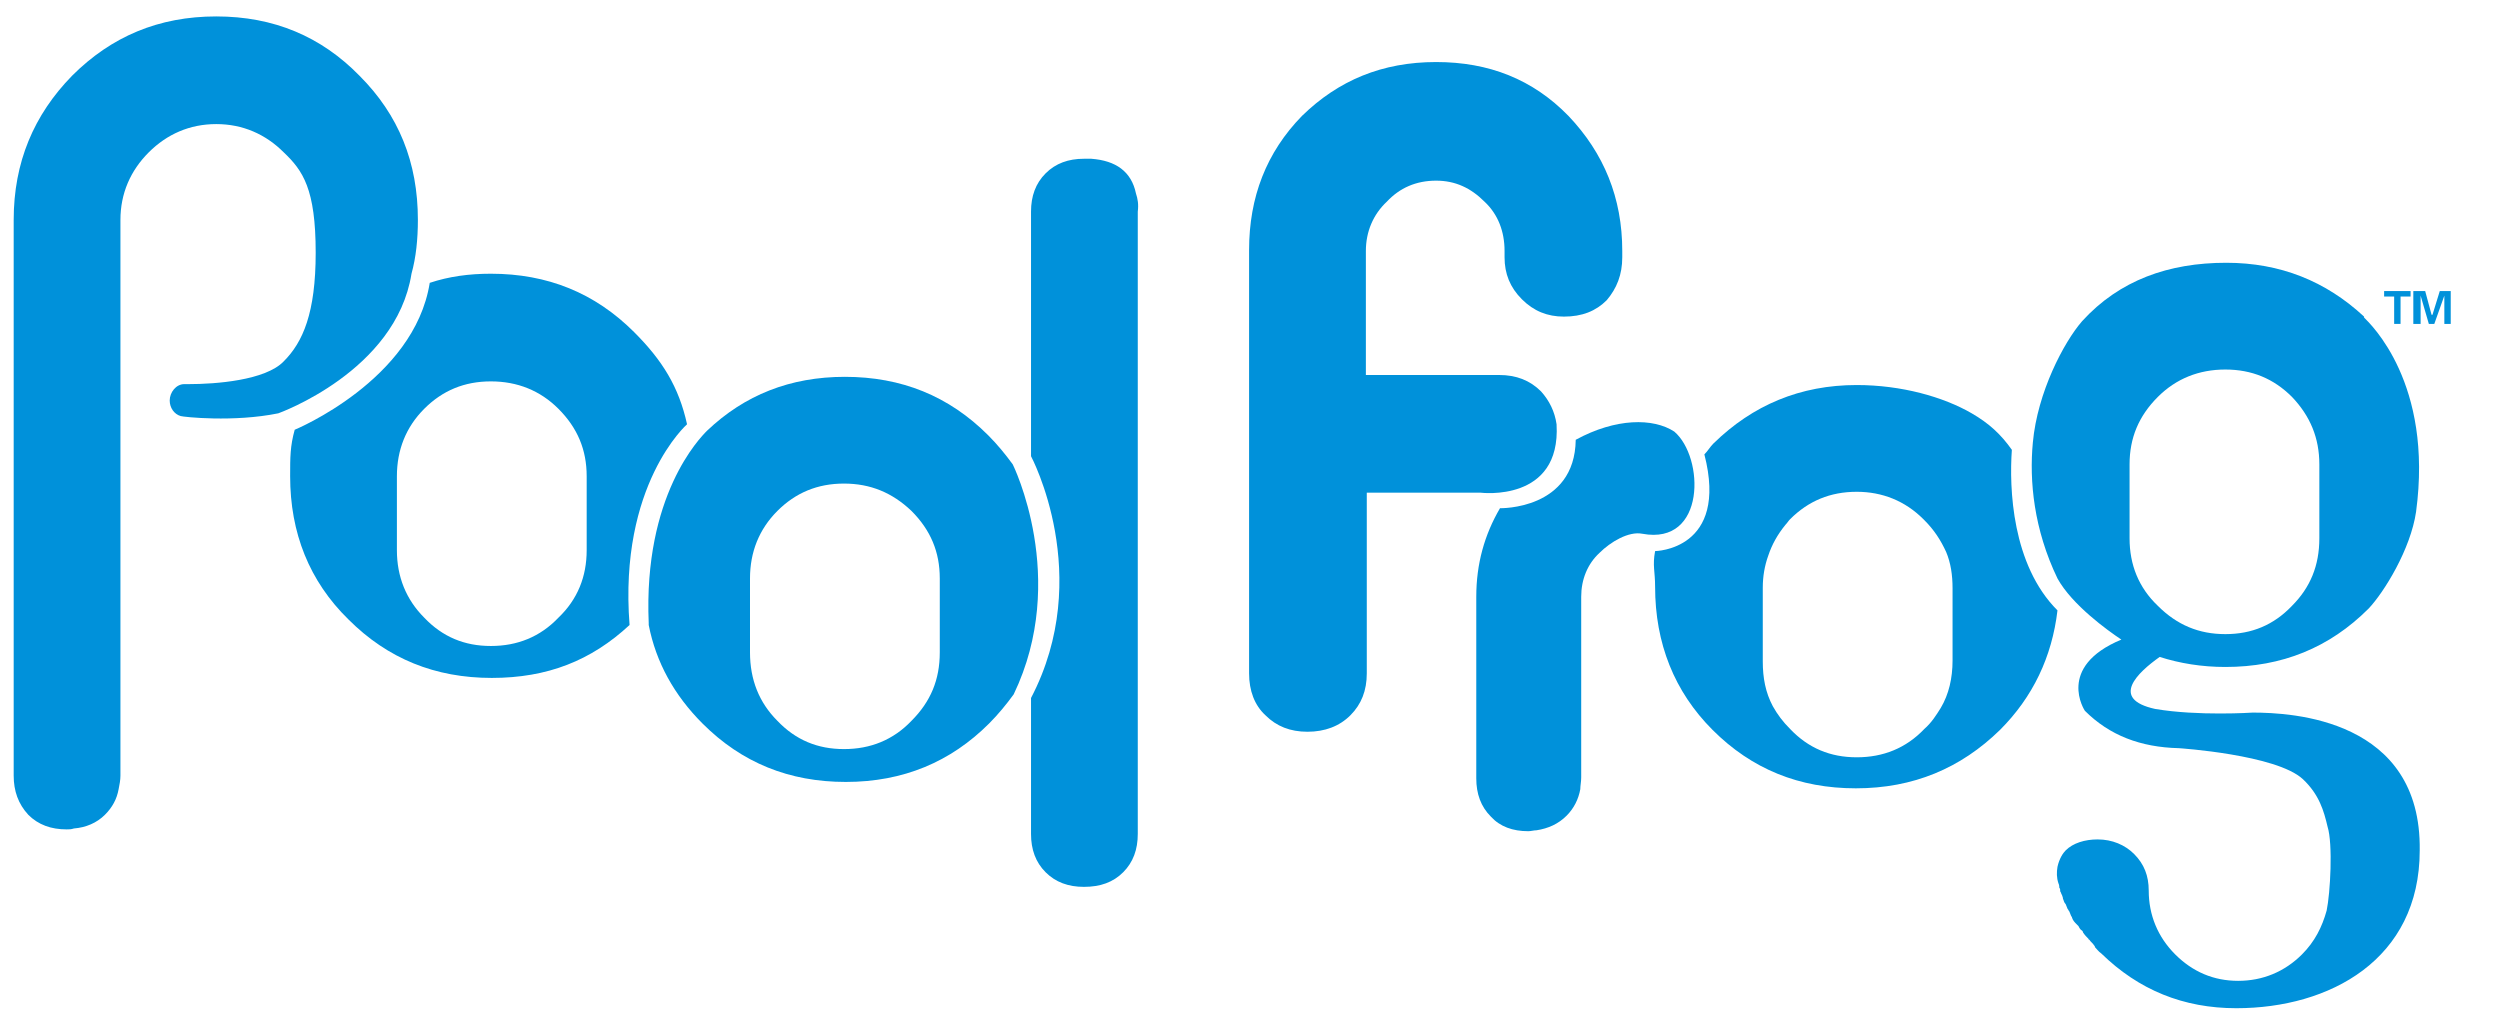
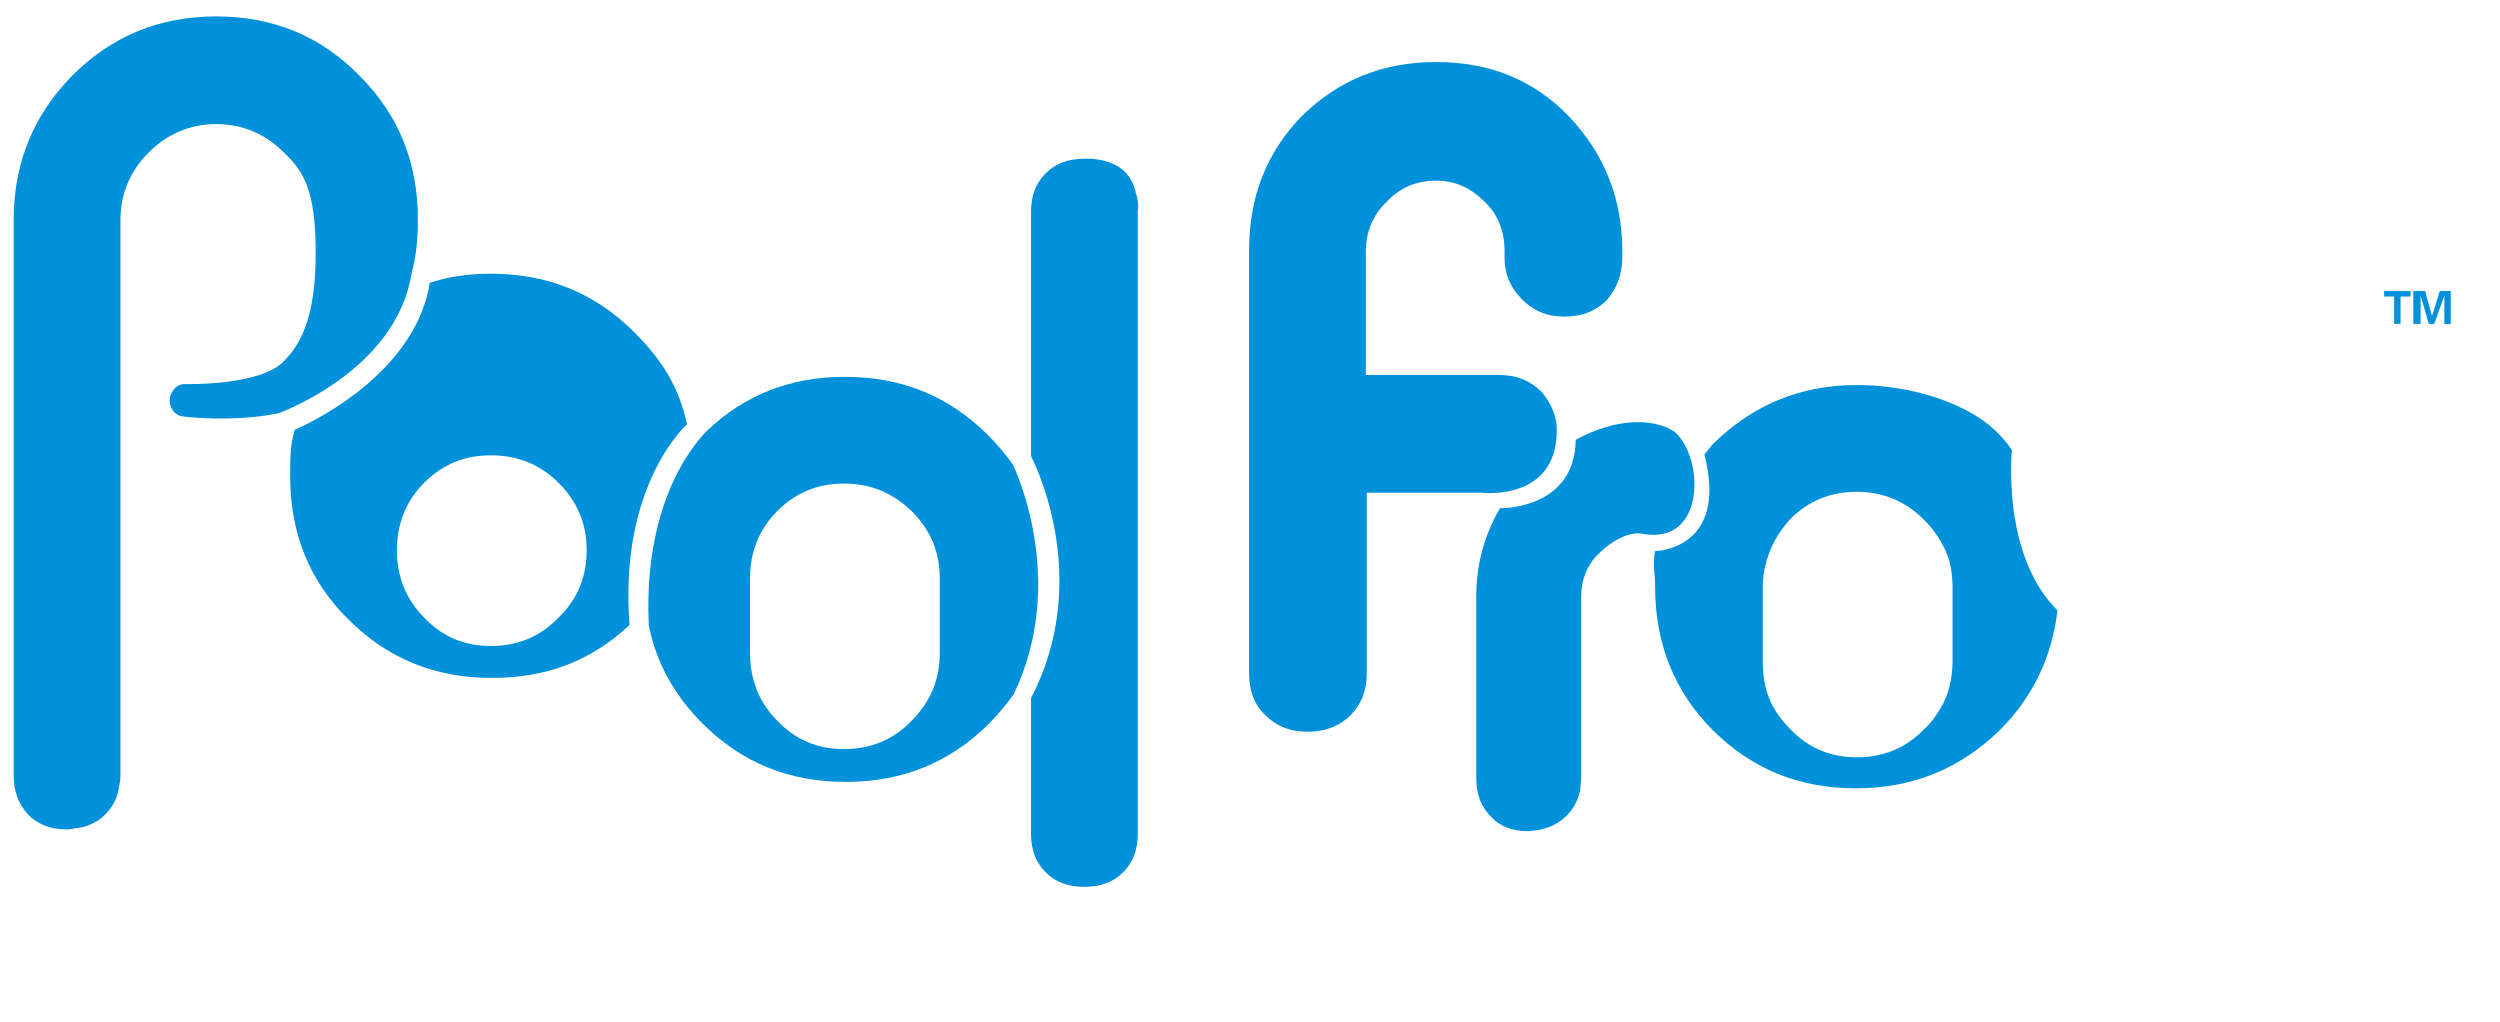
<svg xmlns="http://www.w3.org/2000/svg" xmlns:xlink="http://www.w3.org/1999/xlink" version="1.1" id="Layer_1" x="0px" y="0px" viewBox="0 0 274 112" style="enable-background:new 0 0 274 112;" xml:space="preserve">
  <style type="text/css">
	.st250{fill:#0091DA;}
	.st251{clip-path:url(#SVGID_2_);fill:#0091DA;}
</style>
  <polygon class="st250" points="261.3,32.5 262.4,32.5 262.4,35.5 263.1,35.5 263.1,32.5 264.2,32.5 264.2,31.9 261.3,31.9 " />
  <polygon class="st250" points="267.4,31.9 266.6,34.5 266.5,34.5 265.8,31.9 264.5,31.9 264.5,35.5 265.3,35.5 265.3,32.4 265.3,32.4   266.2,35.5 266.8,35.5 267.9,32.4 267.9,32.4 267.9,35.5 268.6,35.5 268.6,31.9 " />
  <g>
    <defs>
      <rect id="SVGID_1_" x="-54" y="-44" width="372.4" height="192" />
    </defs>
    <clipPath id="SVGID_2_">
      <use xlink:href="#SVGID_1_" style="overflow:visible;" />
    </clipPath>
    <path class="st251" d="M45.8,24.1c0,2.1-0.2,4.1-0.7,5.9c-1.7,10.7-14.6,15.3-14.6,15.3c-4.9,1-10.4,0.4-10.7,0.3   c-0.7-0.2-1.2-0.9-1.2-1.7c0-0.9,0.7-1.8,1.6-1.8h0.5c2.9,0,8.4-0.4,10.4-2.5c2.1-2.1,3.5-5.3,3.5-11.9c0-7-1.4-9-3.5-11   c-2-2-4.5-3.1-7.4-3.1c-2.9,0-5.4,1.1-7.4,3.1c-2,2-3.1,4.5-3.1,7.4V85c0,0.5-0.1,1-0.2,1.5c-0.2,1.1-0.7,2-1.5,2.8   c-0.9,0.9-2.1,1.4-3.4,1.5c-0.3,0.1-0.5,0.1-0.8,0.1c-1.7,0-3.1-0.5-4.2-1.6c-1.1-1.2-1.6-2.6-1.6-4.3V24.1   c0-6.3,2.2-11.5,6.4-15.8c4.3-4.3,9.5-6.5,15.8-6.5c6.3,0,11.5,2.2,15.7,6.5C43.7,12.6,45.8,17.8,45.8,24.1" />
-     <path class="st251" d="M75.3,46.5c-0.9-4.1-2.7-7-5.8-10.1c-4.3-4.3-9.5-6.4-15.7-6.4c-2.4,0-4.6,0.3-6.7,1   c-1.7,10.7-14.8,16.1-14.8,16.1c-0.5,1.8-0.5,3-0.5,5.1c0,6.2,2.1,11.5,6.4,15.7c4.3,4.3,9.5,6.4,15.7,6.4c6.1,0,10.9-1.9,15.1-5.8   C67.8,53.1,75.3,46.5,75.3,46.5 M64.3,60.3c0,2.9-1,5.4-3.1,7.4c-2,2.1-4.5,3.1-7.4,3.1c-2.9,0-5.3-1-7.3-3.1c-2-2-3-4.5-3-7.4   v-8.1c0-2.9,1-5.4,3-7.4c2-2,4.4-3,7.3-3c2.9,0,5.4,1,7.4,3c2.1,2.1,3.1,4.5,3.1,7.4V60.3z" />
+     <path class="st251" d="M75.3,46.5c-0.9-4.1-2.7-7-5.8-10.1c-4.3-4.3-9.5-6.4-15.7-6.4c-2.4,0-4.6,0.3-6.7,1   c-1.7,10.7-14.8,16.1-14.8,16.1c-0.5,1.8-0.5,3-0.5,5.1c0,6.2,2.1,11.5,6.4,15.7c4.3,4.3,9.5,6.4,15.7,6.4c6.1,0,10.9-1.9,15.1-5.8   C67.8,53.1,75.3,46.5,75.3,46.5 M64.3,60.3c0,2.9-1,5.4-3.1,7.4c-2,2.1-4.5,3.1-7.4,3.1c-2.9,0-5.3-1-7.3-3.1c-2-2-3-4.5-3-7.4   c0-2.9,1-5.4,3-7.4c2-2,4.4-3,7.3-3c2.9,0,5.4,1,7.4,3c2.1,2.1,3.1,4.5,3.1,7.4V60.3z" />
    <path class="st251" d="M124.5,21.2c-0.5-2.4-2.2-3.6-4.9-3.8c-0.3,0-0.5,0-0.8,0c-1.7,0-3.1,0.5-4.2,1.6c-1.1,1.1-1.6,2.5-1.6,4.2V50   c0,0,7,13.1,0,26.5v14.9c0,1.7,0.5,3.1,1.6,4.2c1.1,1.1,2.5,1.6,4.2,1.6c1.8,0,3.2-0.5,4.3-1.6c1.1-1.1,1.6-2.5,1.6-4.2V23.2   C124.8,22.4,124.7,21.8,124.5,21.2" />
    <path class="st251" d="M111,50.9c-0.8-1.1-1.7-2.2-2.7-3.2c-4.3-4.3-9.5-6.4-15.7-6.4c-6,0-11,2-15.1,5.9c-0.8,0.8-7,7.1-6.4,21.1   l0,0.2c0.8,4.1,2.8,7.7,5.9,10.8c4.3,4.3,9.5,6.4,15.7,6.4c6.3,0,11.5-2.2,15.7-6.4c1-1,1.9-2.1,2.7-3.2   C117.2,63.4,111,50.9,111,50.9 M103,71.5c0,3-1,5.4-3.1,7.5c-2,2.1-4.5,3.1-7.4,3.1c-2.9,0-5.3-1-7.3-3.1c-2-2-3-4.5-3-7.5v-8.1   c0-2.9,1-5.4,3-7.4c2-2,4.4-3,7.3-3c2.9,0,5.3,1,7.4,3c2.1,2.1,3.1,4.5,3.1,7.4V71.5z" />
    <path class="st251" d="M177.8,27.5v0.7c0,1.9-0.6,3.4-1.7,4.7c-1.2,1.2-2.7,1.8-4.7,1.8c-1.8,0-3.3-0.6-4.6-1.9   c-1.3-1.3-1.9-2.8-1.9-4.6v-0.7c0-2.1-0.7-4-2.2-5.4c-1.5-1.5-3.2-2.3-5.3-2.3c-2.2,0-4,0.8-5.4,2.3c-1.5,1.4-2.3,3.3-2.3,5.4v13.6   h14.6c1.9,0,3.4,0.6,4.6,1.8c0.9,1,1.5,2.2,1.7,3.6c0.5,8.6-8.3,7.5-8.3,7.5h-12.5v19.8c0,1.9-0.6,3.4-1.8,4.6   c-1.2,1.2-2.8,1.8-4.7,1.8c-1.9,0-3.4-0.6-4.6-1.8c-1.2-1.1-1.8-2.7-1.8-4.6V27.4c0-5.8,1.9-10.7,5.8-14.7c4-3.9,8.8-5.9,14.7-5.9   c5.8,0,10.6,1.9,14.5,5.9C175.8,16.8,177.8,21.7,177.8,27.5" />
    <path class="st251" d="M180,58.5c-1.5-0.3-3.5,0.9-4.7,2.1c-1.3,1.2-2,2.9-2,4.8v19.8c0,0.5-0.1,0.9-0.1,1.3   c-0.2,1.1-0.7,2.1-1.5,2.9c-0.9,0.9-2,1.4-3.3,1.6c-0.3,0-0.6,0.1-0.9,0.1c-1.7,0-3.1-0.5-4.1-1.6c-1.1-1.1-1.6-2.5-1.6-4.2V65.4   c0-3.6,0.9-6.8,2.6-9.7c0,0,8.2,0.2,8.3-7.5c4.4-2.4,8.5-2.4,10.8-0.9C186.8,50.1,187,59.8,180,58.5" />
    <path class="st251" d="M220.5,49.3c-1.2-1.7-2.5-2.9-4.4-4c-3.1-1.8-7.7-3.1-12.6-3.1c-6.2,0-11.4,2.2-15.7,6.4   c-0.4,0.4-0.6,0.8-1,1.2c2.7,10.5-5.4,10.6-5.4,10.6c-0.3,1.6,0,2.2,0,3.9c0,6.2,2.1,11.5,6.3,15.7c4.3,4.3,9.5,6.4,15.7,6.4   c6.3,0,11.5-2.2,15.8-6.4c3.6-3.6,5.7-8,6.3-13.1C220.5,61.9,220.2,53.5,220.5,49.3 M214,72.4c0,1.9-0.4,3.7-1.3,5.2   c-0.5,0.8-1,1.6-1.8,2.3c-2,2.1-4.5,3.1-7.4,3.1s-5.3-1-7.3-3.1c-0.8-0.8-1.4-1.6-1.9-2.5c-0.8-1.5-1.1-3.1-1.1-4.9v-8.1   c0-1.2,0.2-2.4,0.6-3.5c0.4-1.2,1-2.3,1.9-3.4c0.2-0.2,0.3-0.4,0.5-0.6c2-2,4.4-3,7.3-3c2.8,0,5.3,1,7.3,3c0,0,0.1,0.1,0.1,0.1   c1.1,1.1,1.8,2.2,2.4,3.5c0.5,1.2,0.7,2.5,0.7,4V72.4z" />
-     <path class="st251" d="M246.9,78.1c0,0-6,0.4-10.7-0.4c-5-1.1-1.9-4,0.5-5.7c2.2,0.7,4.6,1.1,7.2,1.1c6.2,0,11.4-2.1,15.7-6.4   c1.7-1.8,4.6-6.5,5.2-10.6c1.9-14.1-5-20.6-5.7-21.3l0-0.1c-4.2-3.9-9.2-5.9-15.1-5.9c-6.3,0-11.7,1.9-15.8,6.4   c-2,2.3-4.9,7.8-5.4,13.3c-0.4,4.2,0.1,9.5,2.7,14.9c1.6,2.9,5.5,5.7,7,6.7c-7.2,3-4,7.8-4,7.8c2.7,2.7,6.1,4,10.3,4.1   c0,0,10.7,0.7,13.6,3.4c1.8,1.7,2.3,3.5,2.7,5.2c0.6,1.9,0.3,7.3-0.1,9.2c-0.5,1.8-1.3,3.4-2.7,4.8c-1.9,1.9-4.3,2.9-7,2.9   c-2.7,0-5-1-6.9-2.9c-1.9-1.9-2.9-4.3-2.9-7c0-1.6-0.5-2.9-1.6-4c-1-1-2.4-1.6-4-1.6c-1.4,0-2.7,0.4-3.5,1.2   c-0.3,0.3-0.7,0.9-0.9,1.8c-0.1,0.6-0.1,1.2,0.1,1.8c0.1,0.2,0.1,0.4,0.1,0.5c0.1,0.1,0.1,0.2,0.1,0.4c0.1,0.1,0.1,0.3,0.2,0.4   c0,0.1,0.1,0.2,0.1,0.4c0.1,0.2,0.1,0.4,0.3,0.6c0.1,0.2,0.1,0.3,0.2,0.5c0.1,0.1,0.1,0.2,0.2,0.3c0.1,0.2,0.1,0.3,0.2,0.5   c0.1,0.1,0.1,0.2,0.1,0.2c0.1,0.3,0.3,0.5,0.5,0.7l0.2,0.2c0.1,0.2,0.2,0.4,0.4,0.5c0.1,0.1,0.1,0.2,0.1,0.2   c0.2,0.3,0.4,0.5,0.6,0.7c0,0.1,0.1,0.1,0.1,0.1c0.1,0.2,0.4,0.4,0.5,0.6c0.1,0.1,0.1,0.1,0.1,0.2c0.2,0.2,0.4,0.5,0.7,0.7   c4.1,4,9,6,14.8,6c10.2,0,20.1-5.3,20.1-17.3C265.4,78.8,251.2,78.1,246.9,78.1 M233.4,50.9c0-2.9,1-5.3,3.1-7.4c2-2,4.5-3,7.4-3   c2.9,0,5.3,1,7.3,3c2,2.1,3,4.5,3,7.4V59c0,3-1,5.4-3,7.4c-2,2.1-4.4,3.1-7.3,3.1c-2.9,0-5.3-1-7.4-3.1c-2.1-2-3.1-4.5-3.1-7.4   V50.9z" />
  </g>
</svg>